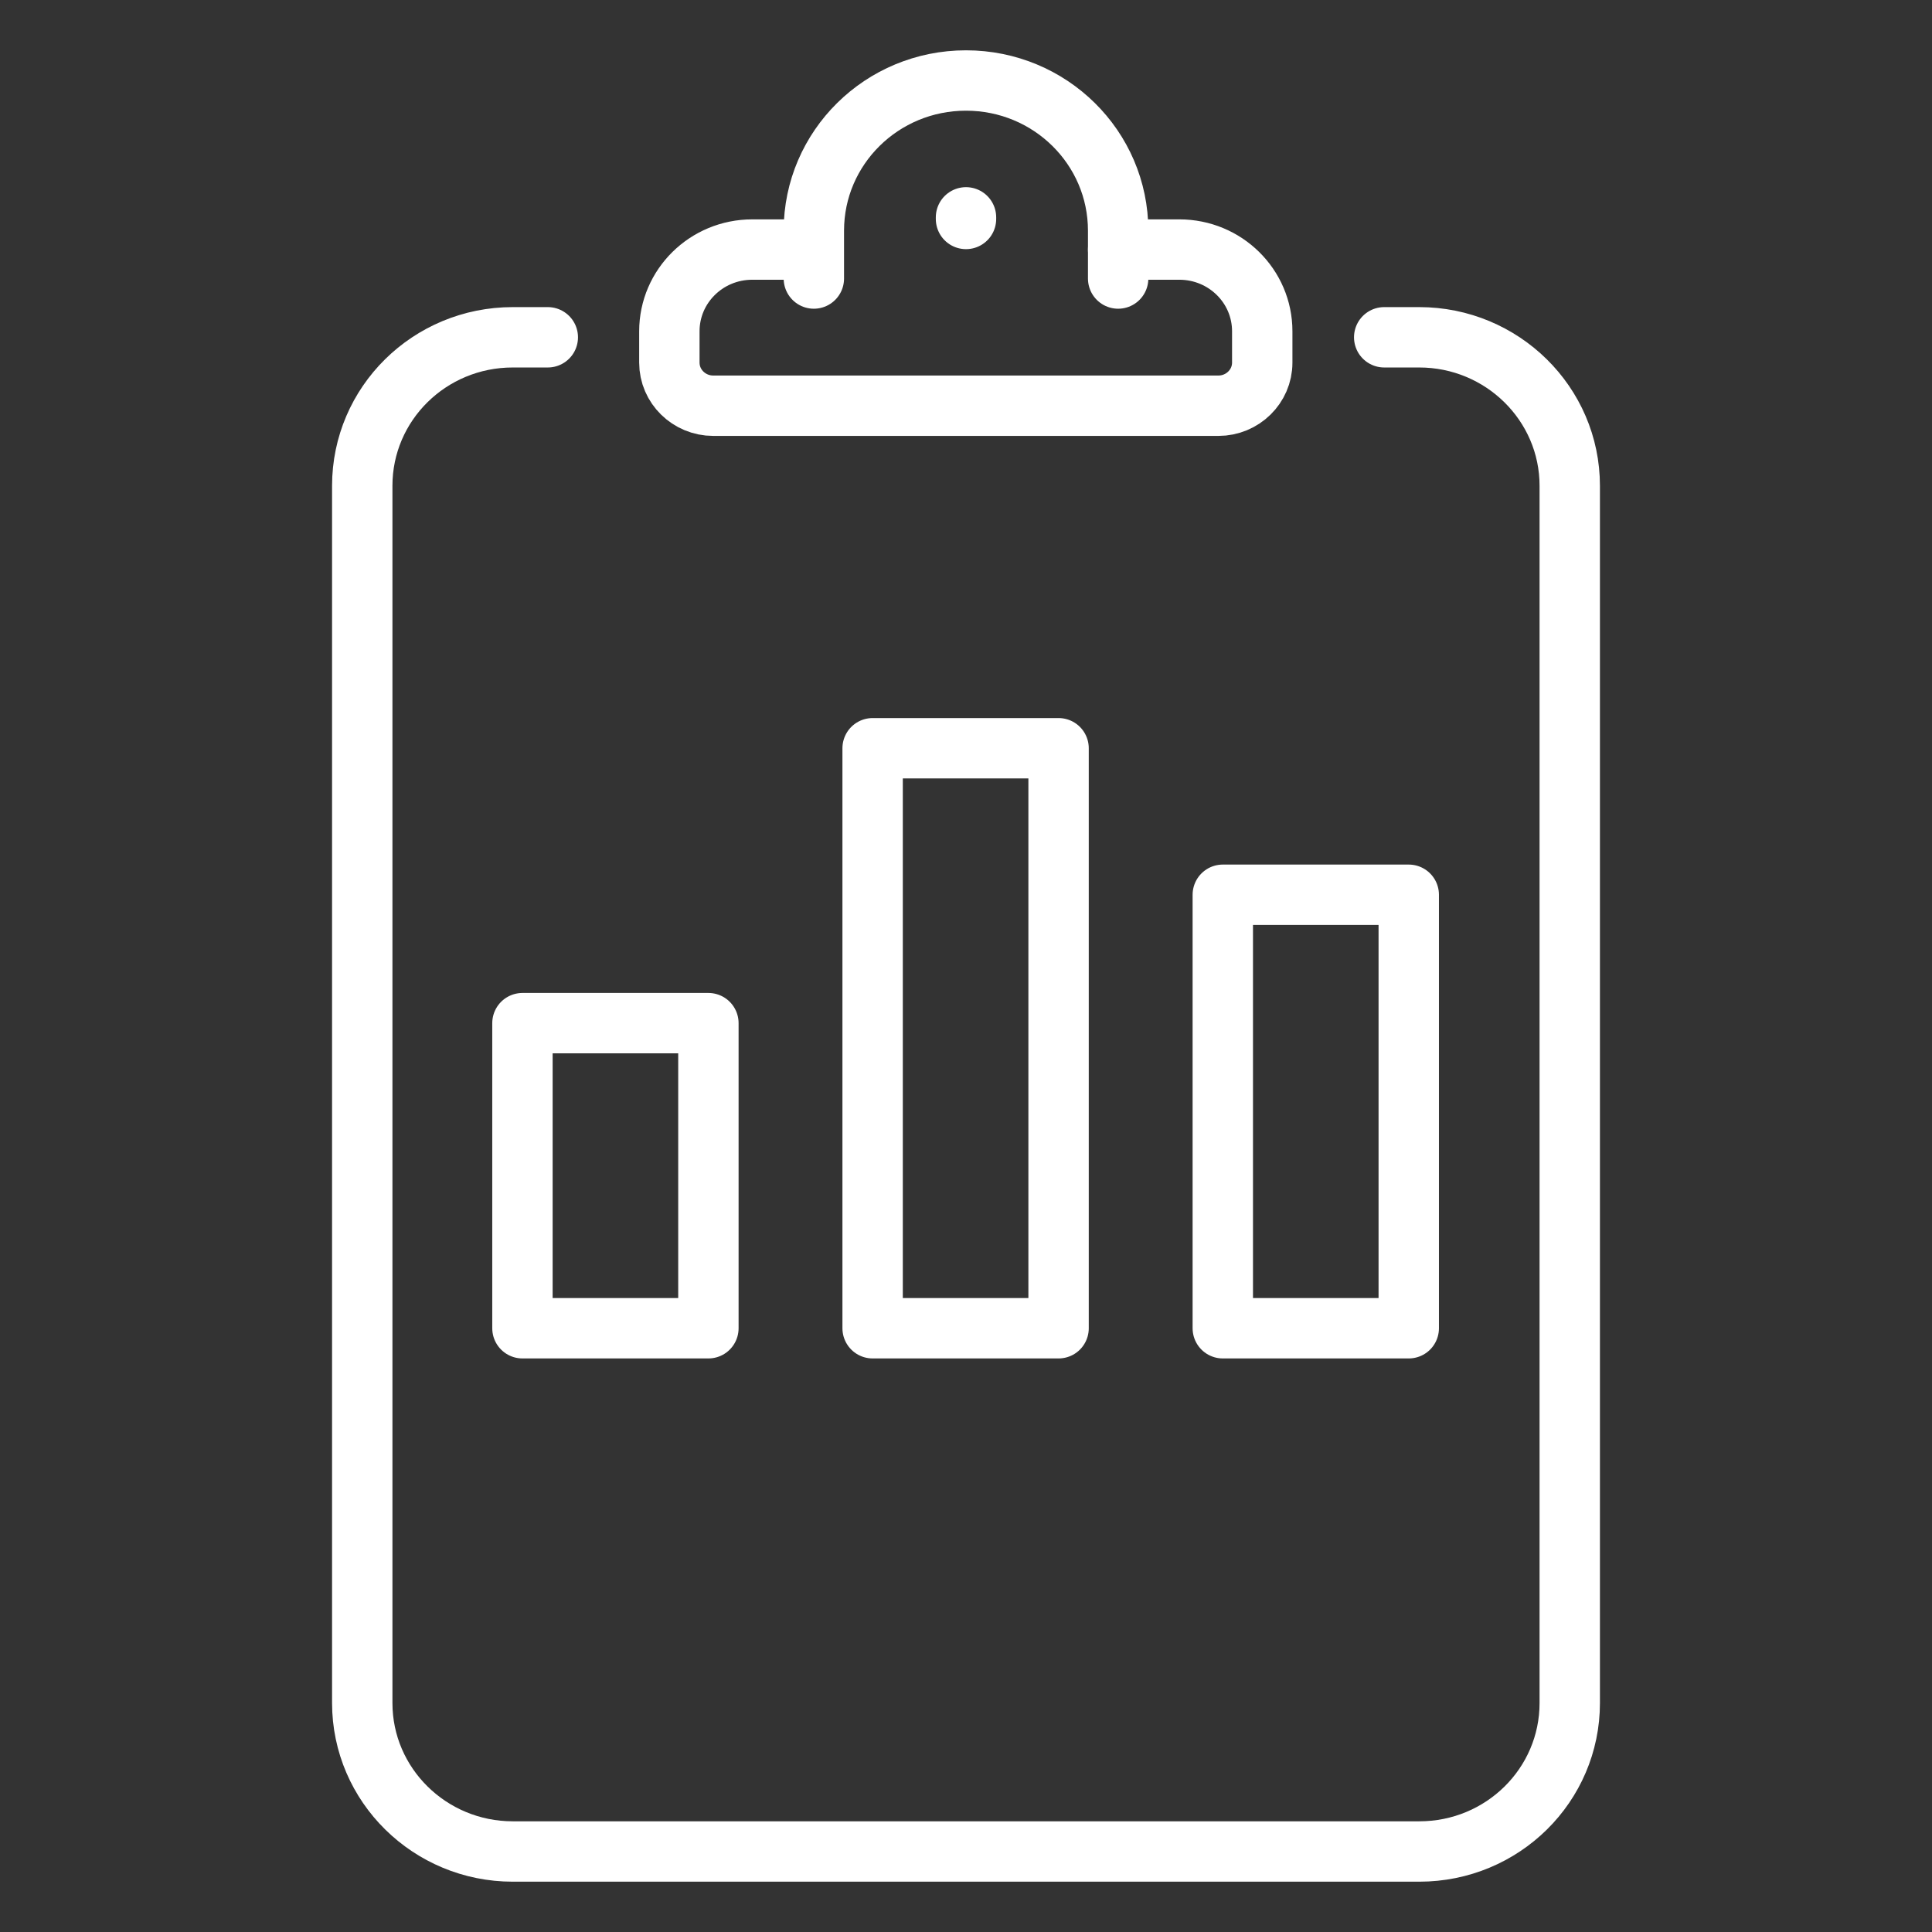
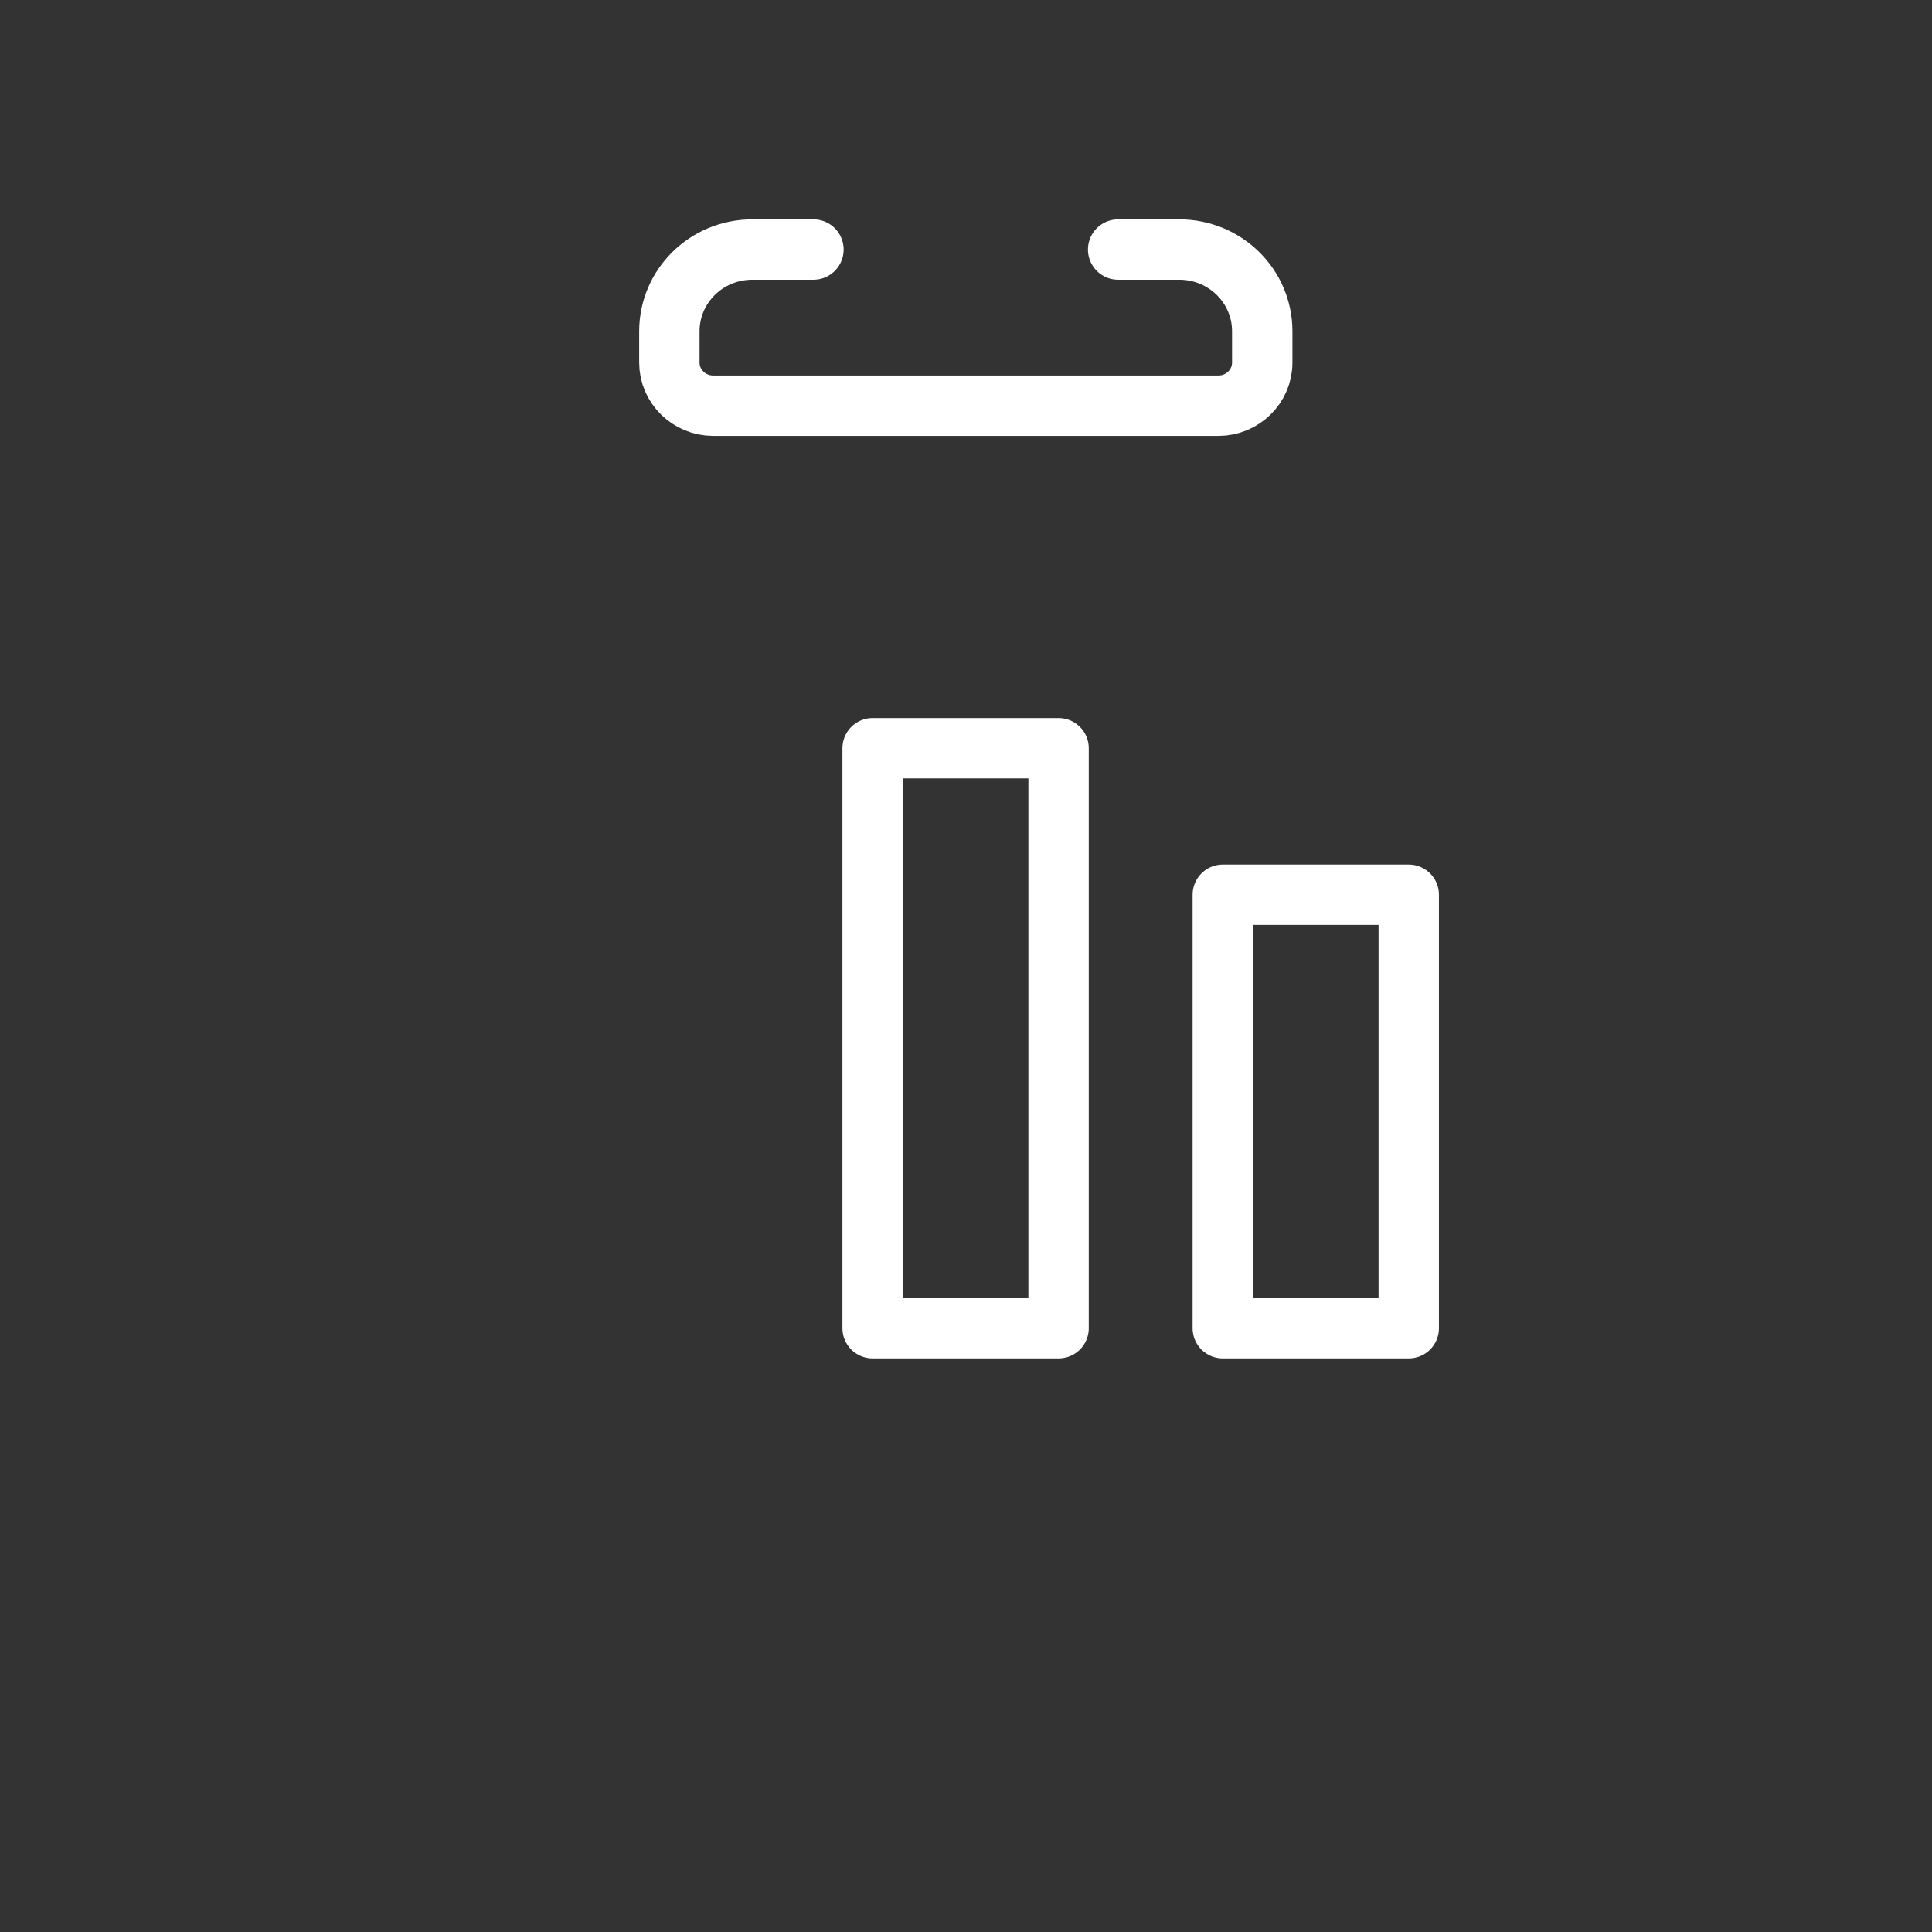
<svg xmlns="http://www.w3.org/2000/svg" id="_8_Solution_Assurance" data-name=" 8 Solution Assurance" viewBox="0 0 48 48">
  <rect x="0" y="0" width="48" height="48" fill="#333333" stroke="none" />
  <defs>
    <style>
      .cls-1 {
        fill: none;
        stroke: #fff;
        stroke-linecap: round;
        stroke-linejoin: round;
        stroke-width: 1.5px;
      }
    </style>
  </defs>
  <g id="Solution_Assurance_Design_Assurance" data-name="Solution Assurance Design Assurance">
    <g>
      <path class="cls-1" d="M27.78,6.2h1.52c1.14,0,2.06.91,2.06,2.03v.78c0,.59-.49,1.07-1.09,1.07h-12.55c-.6,0-1.09-.48-1.09-1.07v-.78c0-1.12.92-2.03,2.06-2.03h1.52" />
-       <line class="cls-1" x1="24" y1="5.4" x2="24" y2="5.44" />
-       <path class="cls-1" d="M20.22,6.92v-1.19c0-2.06,1.69-3.73,3.78-3.73s3.78,1.67,3.78,3.73v1.19" />
-       <path class="cls-1" d="M13.61,8.38h-.87c-2.07,0-3.74,1.65-3.74,3.69v30.24c0,2.04,1.68,3.69,3.74,3.69h22.52c2.07,0,3.74-1.65,3.74-3.69V12.07c0-2.04-1.68-3.69-3.74-3.69h-.87" />
    </g>
-     <rect class="cls-1" x="12.98" y="25.42" width="4.62" height="7.58" />
    <rect class="cls-1" x="21.68" y="18.59" width="4.62" height="14.41" />
    <rect class="cls-1" x="30.38" y="22.23" width="4.62" height="10.77" />
  </g>
</svg>